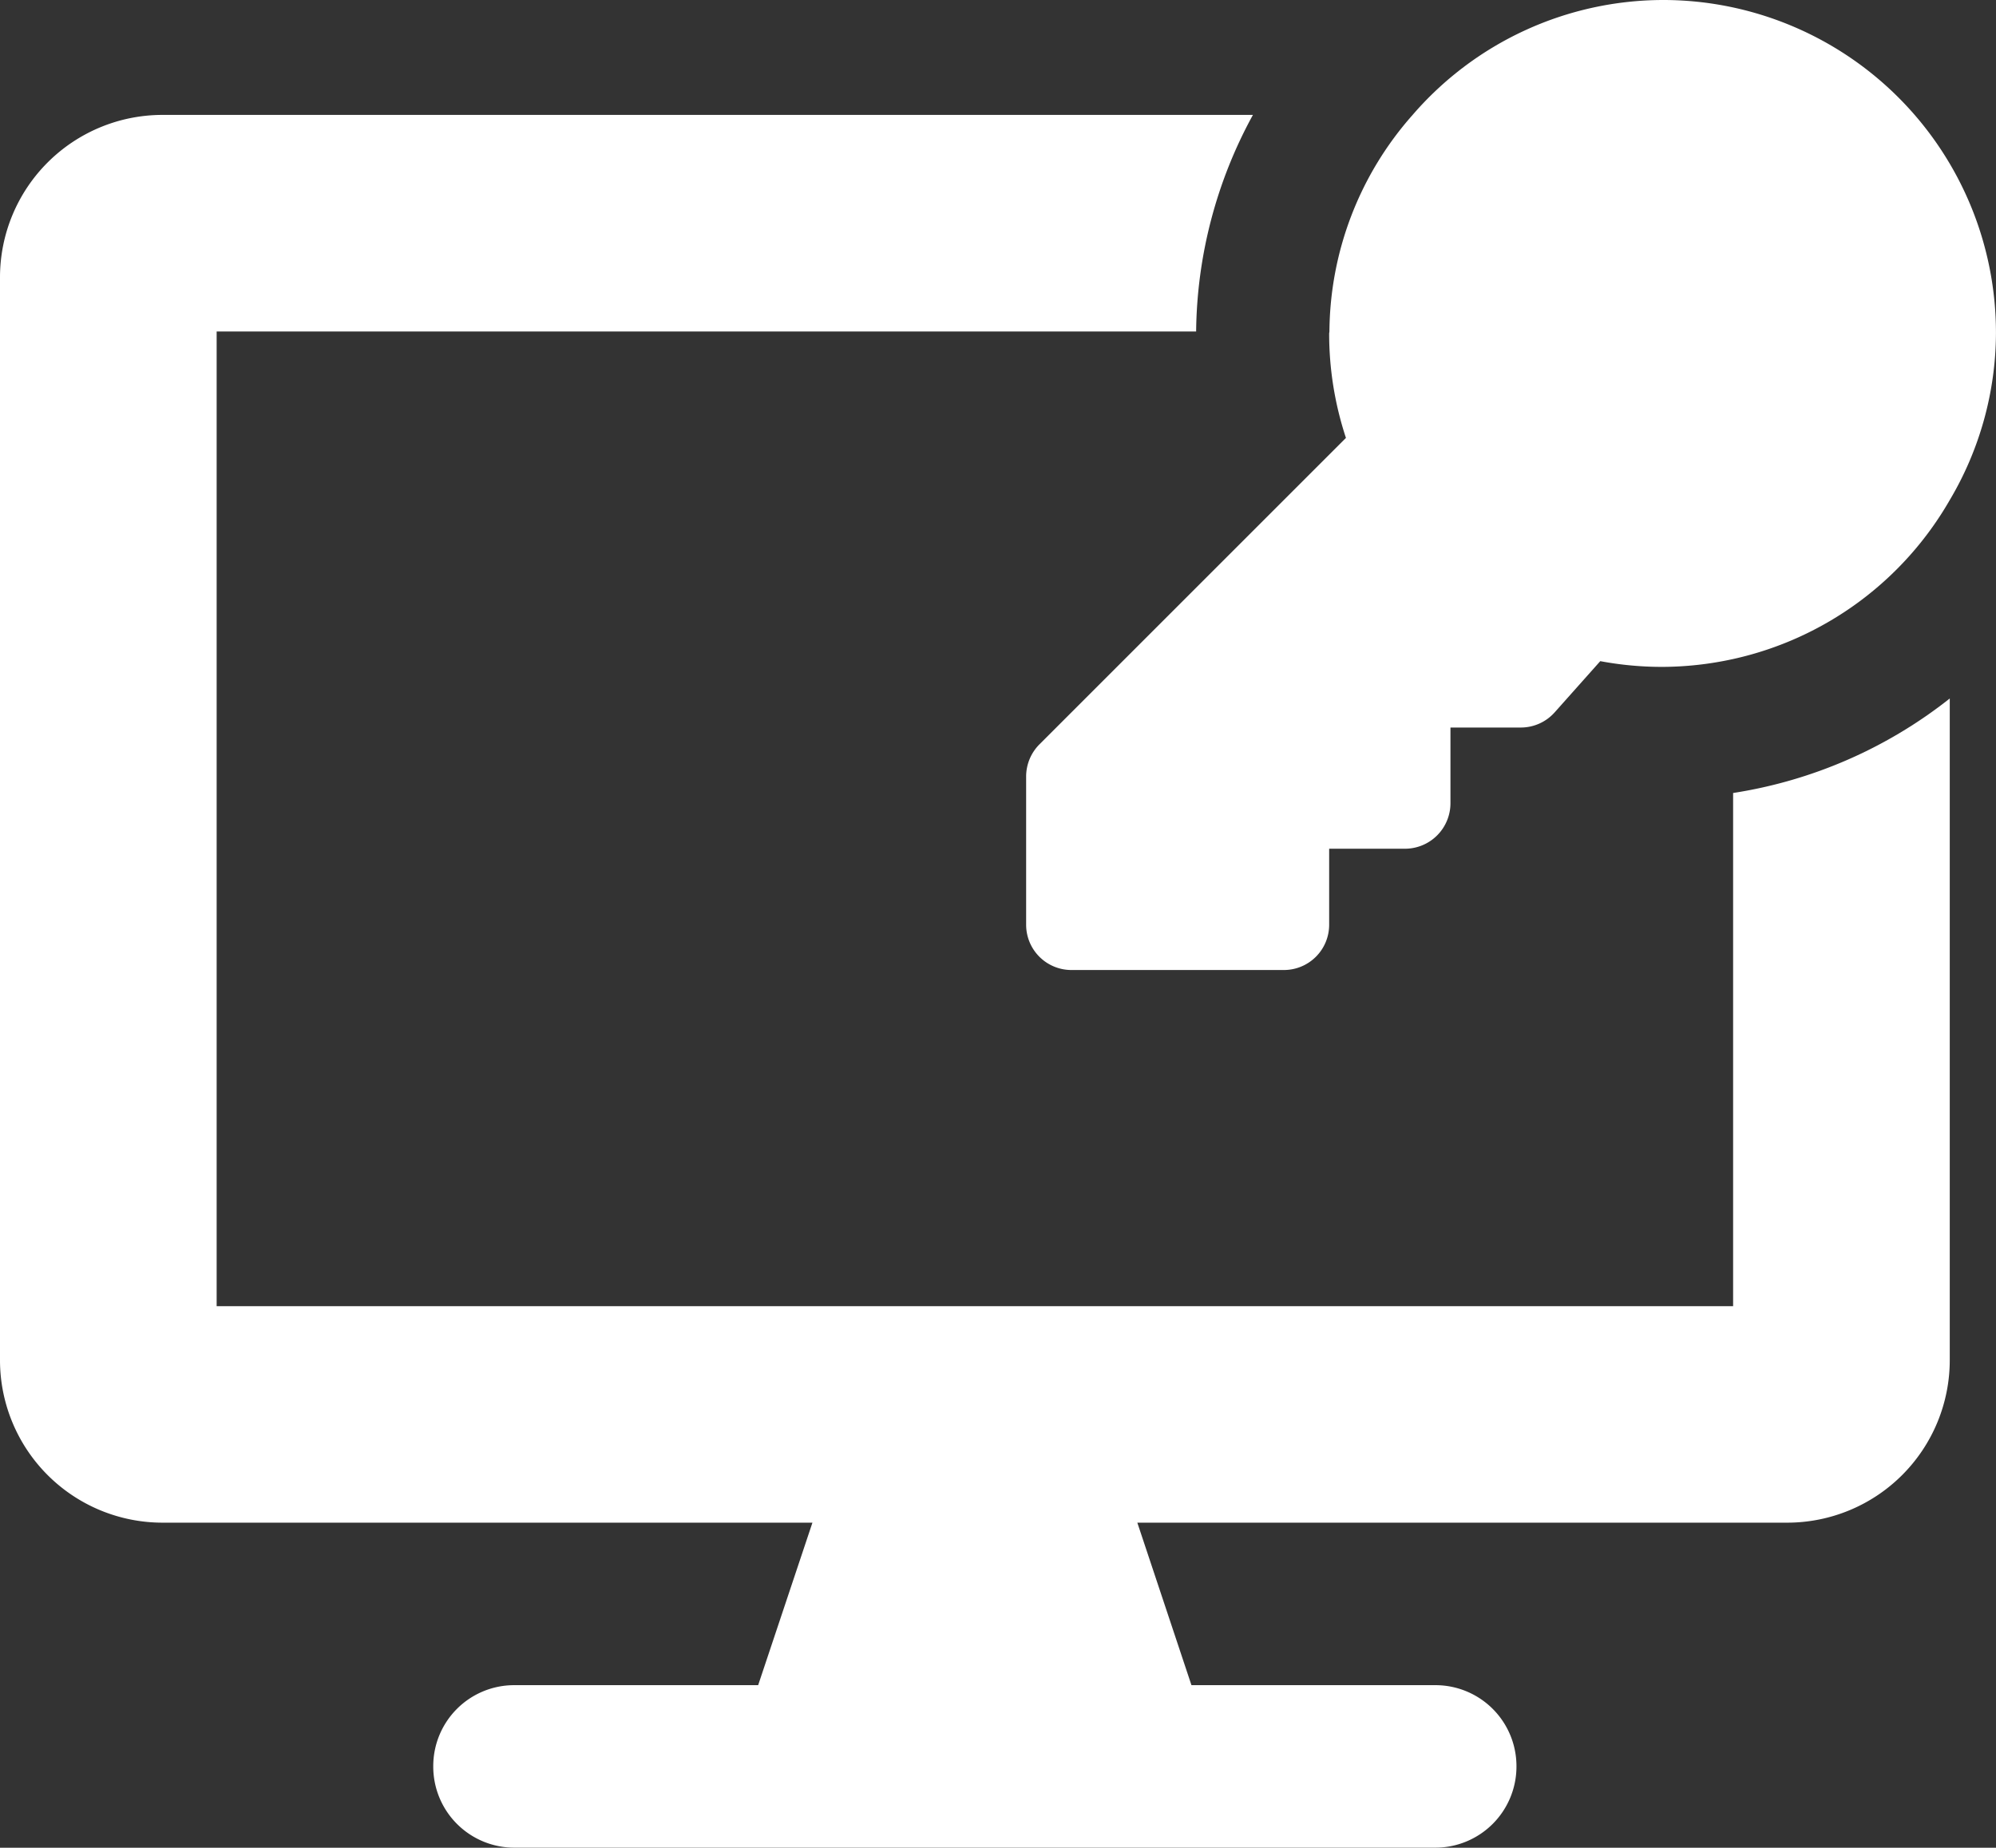
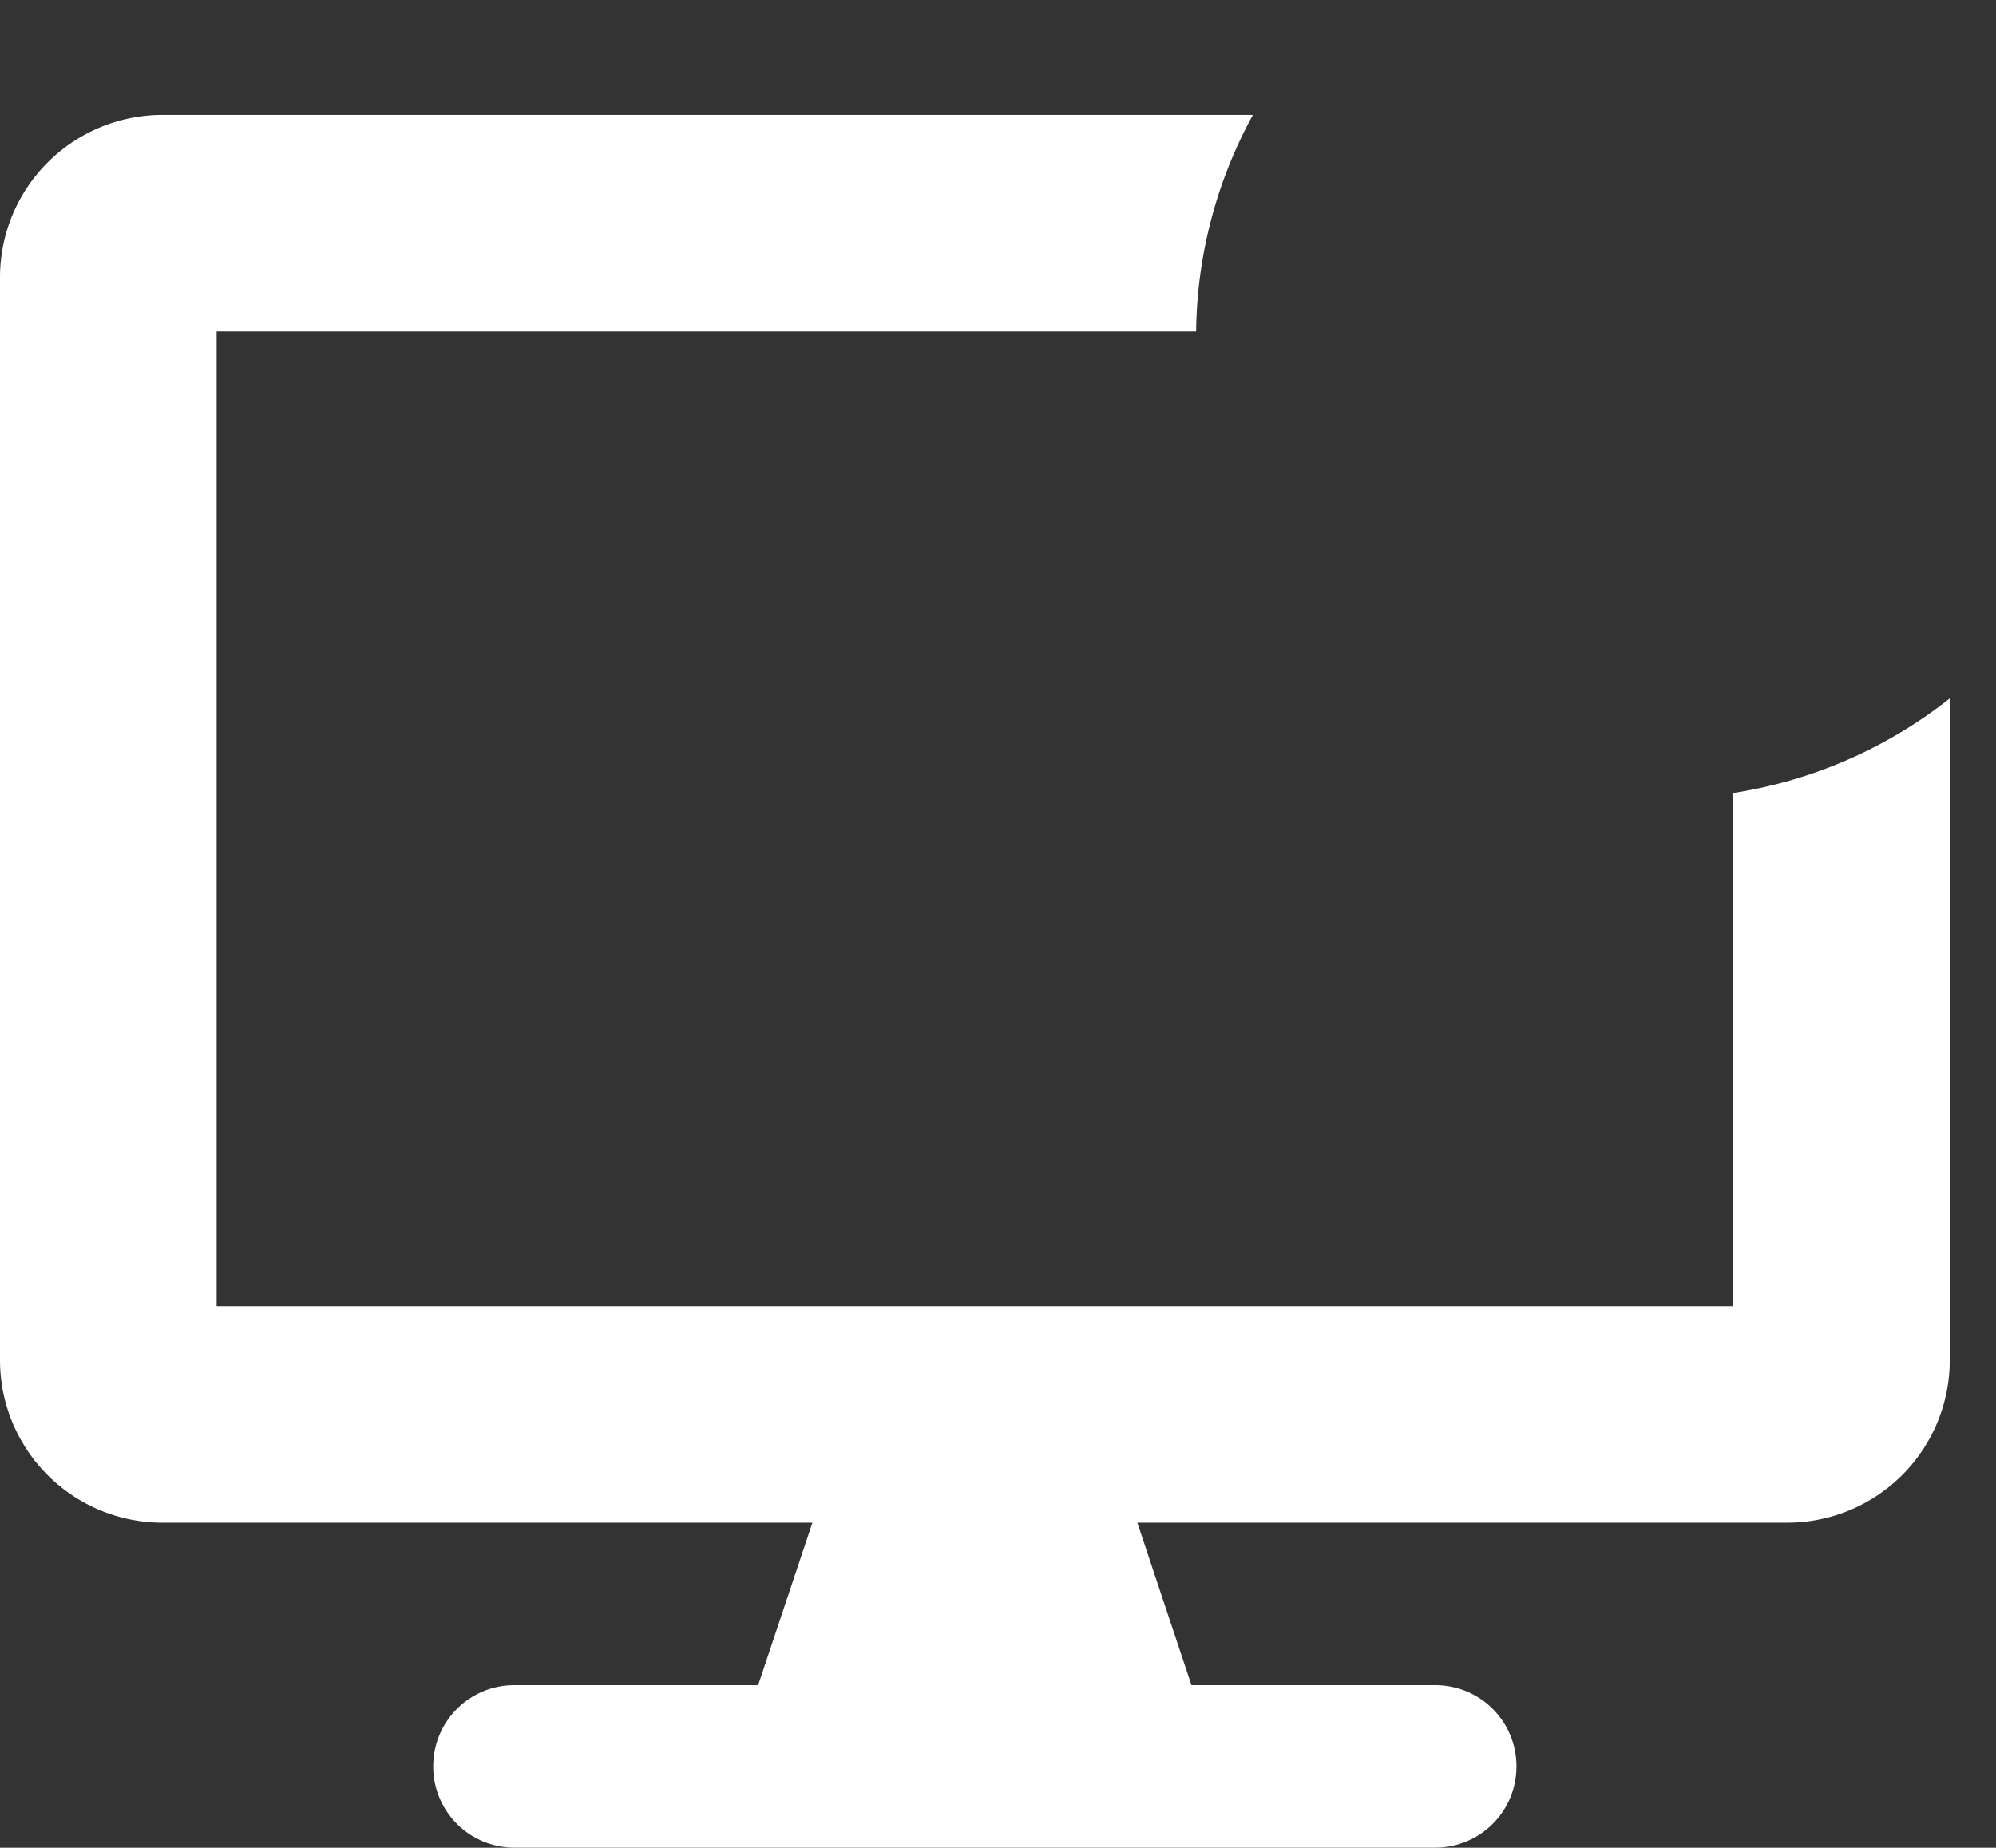
<svg xmlns="http://www.w3.org/2000/svg" width="52.92" height="48.997" viewBox="0 0 52.92 48.997">
  <rect x="0" y="0" width="52.92" height="48.997" fill="#333333" stroke="none" />
  <g id="グループ_299" data-name="グループ 299" transform="translate(28.219 694.892)">
    <path id="パス_213" data-name="パス 213" d="M17.731-662.441H-22.475v-25.845H3.494A12.2,12.2,0,0,1,5-694.03H-23.91a4.309,4.309,0,0,0-4.309,4.305v28.719A4.31,4.31,0,0,0-23.91-656.7H-6.679l-1.439,4.309h-6.461a2.145,2.145,0,0,0-2.153,2.153,2.148,2.148,0,0,0,2.153,2.156H9.831a2.151,2.151,0,0,0,2.156-2.156,2.148,2.148,0,0,0-2.156-2.153H3.37L1.935-656.7H19.166a4.31,4.31,0,0,0,4.309-4.309v-17.546a12.291,12.291,0,0,1-5.744,2.506Z" transform="translate(0 2.185)" fill="#fff" />
-     <path id="パス_214" data-name="パス 214" d="M-3.609-694.892h-.039a8.79,8.79,0,0,0-6.627,3.047,8.746,8.746,0,0,0-2.206,5.744l-.007.05a8.8,8.8,0,0,0,.445,2.771l-8.126,8.126a1.209,1.209,0,0,0-.353.855v3.924a1.2,1.2,0,0,0,1.205,1.205h5.624a1.2,1.2,0,0,0,1.205-1.205v-2.011h2.011a1.207,1.207,0,0,0,1.205-1.205V-675.6h1.866a1.2,1.2,0,0,0,.9-.406L-5.3-677.36a8.9,8.9,0,0,0,1.647.152,8.855,8.855,0,0,0,1.873-.208,8.814,8.814,0,0,0,5.744-4.213,8.735,8.735,0,0,0,1.227-4.418A8.827,8.827,0,0,0-3.609-694.892Z" transform="translate(19.509 0)" fill="#fff" />
  </g>
</svg>